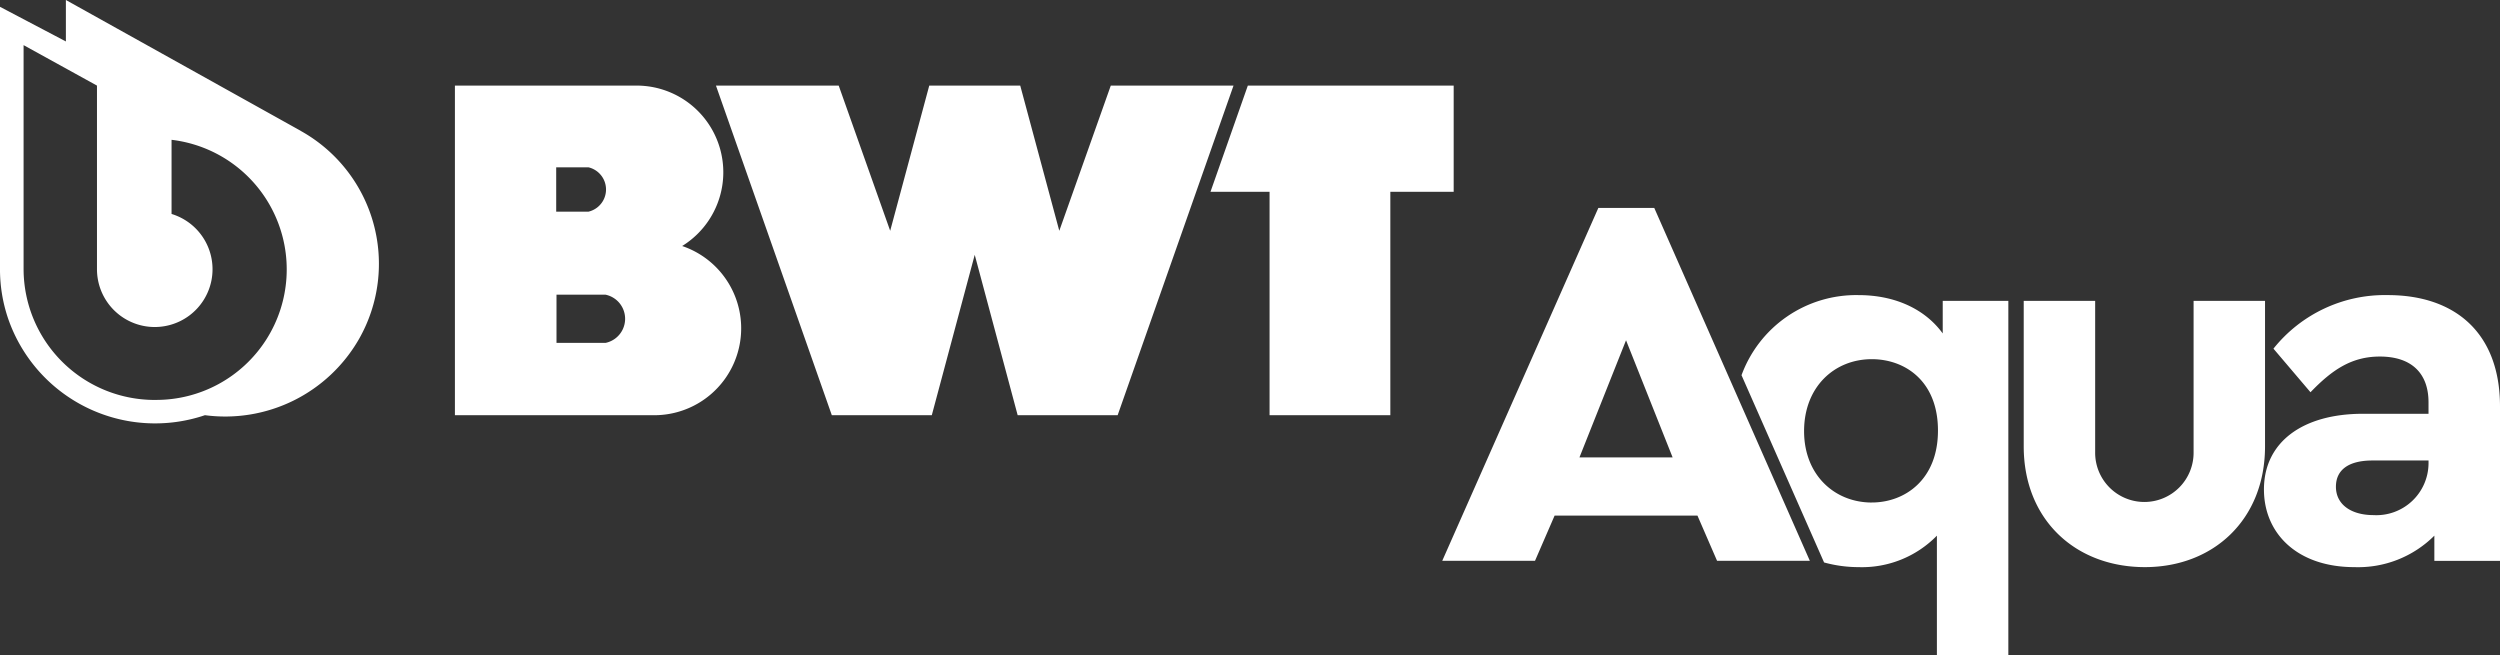
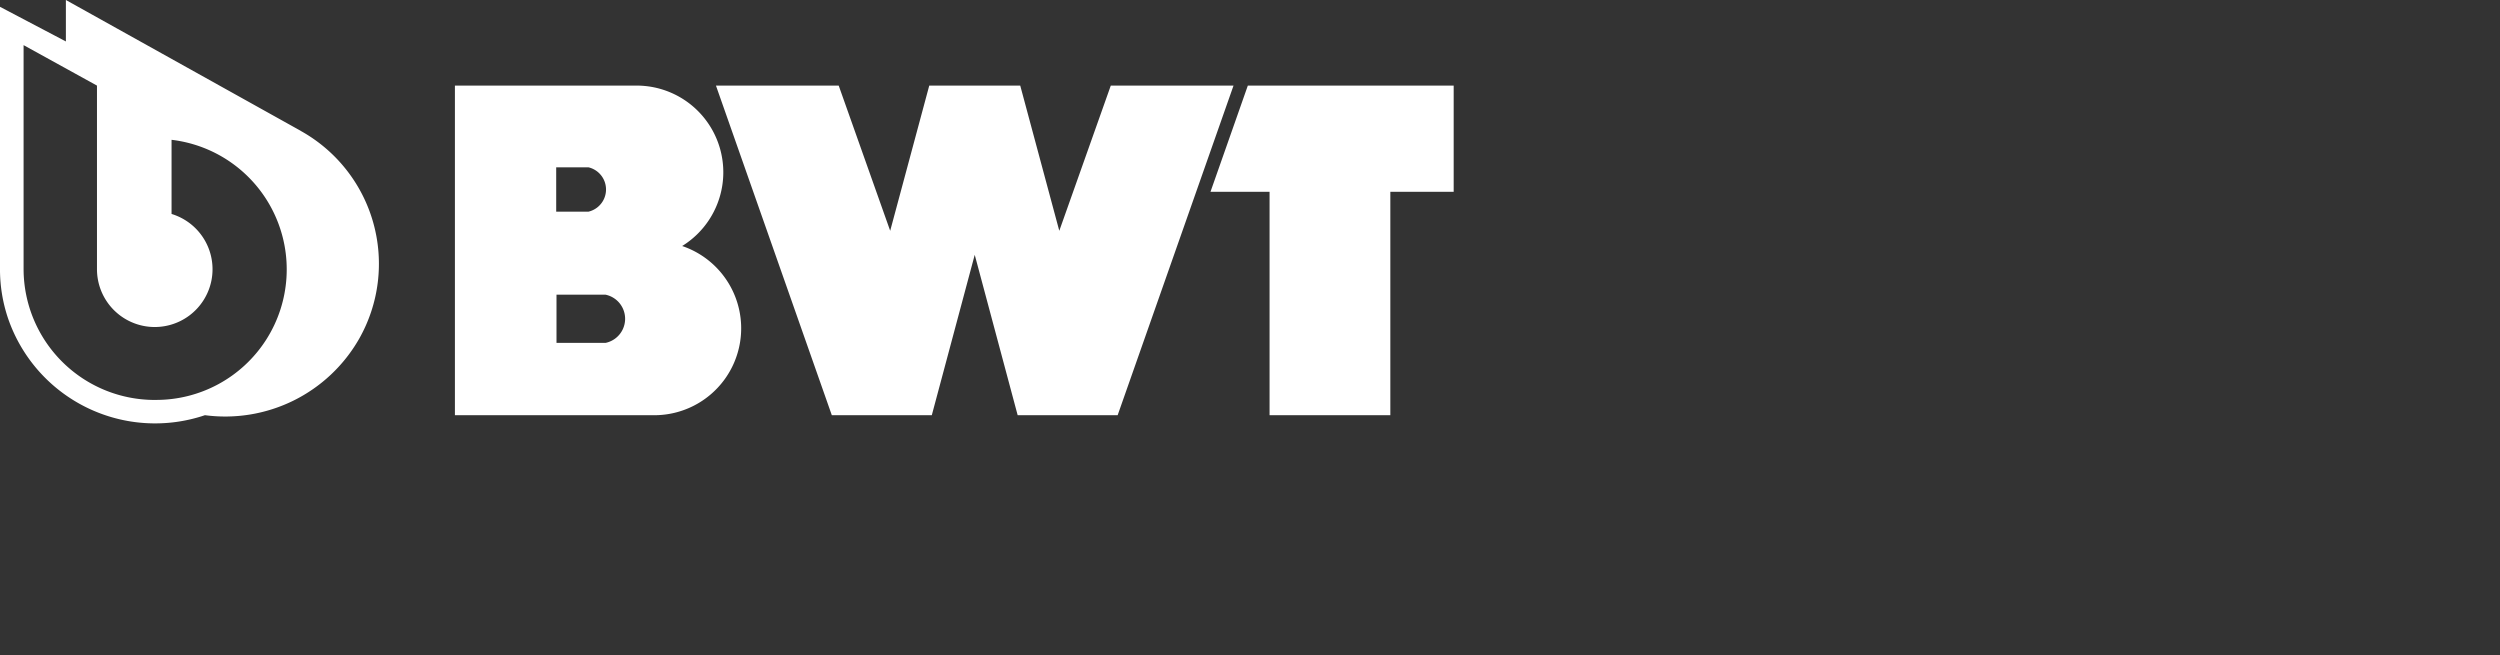
<svg xmlns="http://www.w3.org/2000/svg" id="logo_bwt-aqua" width="278" height="72.87" viewBox="0 0 278 72.87">
  <rect x="0" y="0" width="278" height="72.87" fill="#333333" stroke="none" />
  <path id="Path_13" data-name="Path 13" d="M696.916,349.312v11.813h-7.044v24.841H676.443V361.125h-6.571l4.153-11.812Zm-38.13,0L653.06,365.46l-4.343-16.148H638.6l-4.344,16.148-5.725-16.148h-13.65l12.884,36.653h11.118l4.774-17.836,4.774,17.836h11.118l12.886-36.653Zm-47.663,17.839a9.663,9.663,0,0,1-3.176,18.815H585.853V349.312h20.119a9.638,9.638,0,0,1,5.151,17.839m-14.007-3.822h3.6a2.534,2.534,0,0,0,0-4.927h-3.6Zm5.493,14.594a2.739,2.739,0,0,0,0-5.359H597.15v5.355h5.458m-33.891-23.563a16.906,16.906,0,0,1,6.475,23.131,17.147,17.147,0,0,1-17.135,8.476,17.286,17.286,0,0,1-21.879-10.721,17.013,17.013,0,0,1-.912-5.5V340.551l7.327,3.853v-4.611L568.7,354.339l.016.018m-16.194,29.907a14.512,14.512,0,0,0,1.822-28.923v8.245a6.425,6.425,0,1,1-8.293,6.161V349.313l-8.161-4.5v24.934a14.577,14.577,0,0,0,14.633,14.52" transform="translate(-535.267 -339.794)" fill="#fff" />
-   <path id="Path_566" data-name="Path 566" d="M743.506,400.141H727.618l-2.177,5.022H715.125l17.359-39.24H738.7l17.3,39.24H745.684Zm-7.944-19.5-5.179,13.022h10.358Zm35.216-4.379v3.62c-2-2.745-5.354-4.263-9.356-4.263a13.577,13.577,0,0,0-13.018,8.908l9.18,20.821a14.5,14.5,0,0,0,3.838.52,11.641,11.641,0,0,0,8.708-3.5v13.313h7.945V376.259Zm-7.885,22.422c-4.119,0-7.532-3.036-7.532-7.941s3.355-8,7.532-8c3.649,0,7.356,2.394,7.356,7.941C770.248,396.17,766.541,398.681,762.893,398.681Zm43.725-6.248c0,8.175-5.766,13.431-13.358,13.431-7.71,0-13.475-5.256-13.475-13.431V376.259h7.944v16.816a5.473,5.473,0,1,0,10.945,0V376.259h7.944ZM832.747,388v17.168h-7.3v-2.8a11.99,11.99,0,0,1-8.886,3.5c-6.356,0-10.063-3.738-10.063-8.643,0-5.256,4.3-8.409,11-8.409h7.3v-1.285c0-3.154-1.824-5.08-5.413-5.08-3.119,0-5.3,1.46-7.71,3.97l-4.12-4.847a15.845,15.845,0,0,1,12.711-5.956C827.686,375.615,832.747,379.762,832.747,388ZM824.8,394.36v-.35h-6.237c-2.589,0-4.061.992-4.061,2.919,0,1.986,1.706,3.154,4.178,3.154A5.8,5.8,0,0,0,824.8,394.36Z" transform="translate(-554.747 -342.803)" fill="#fff" />
</svg>